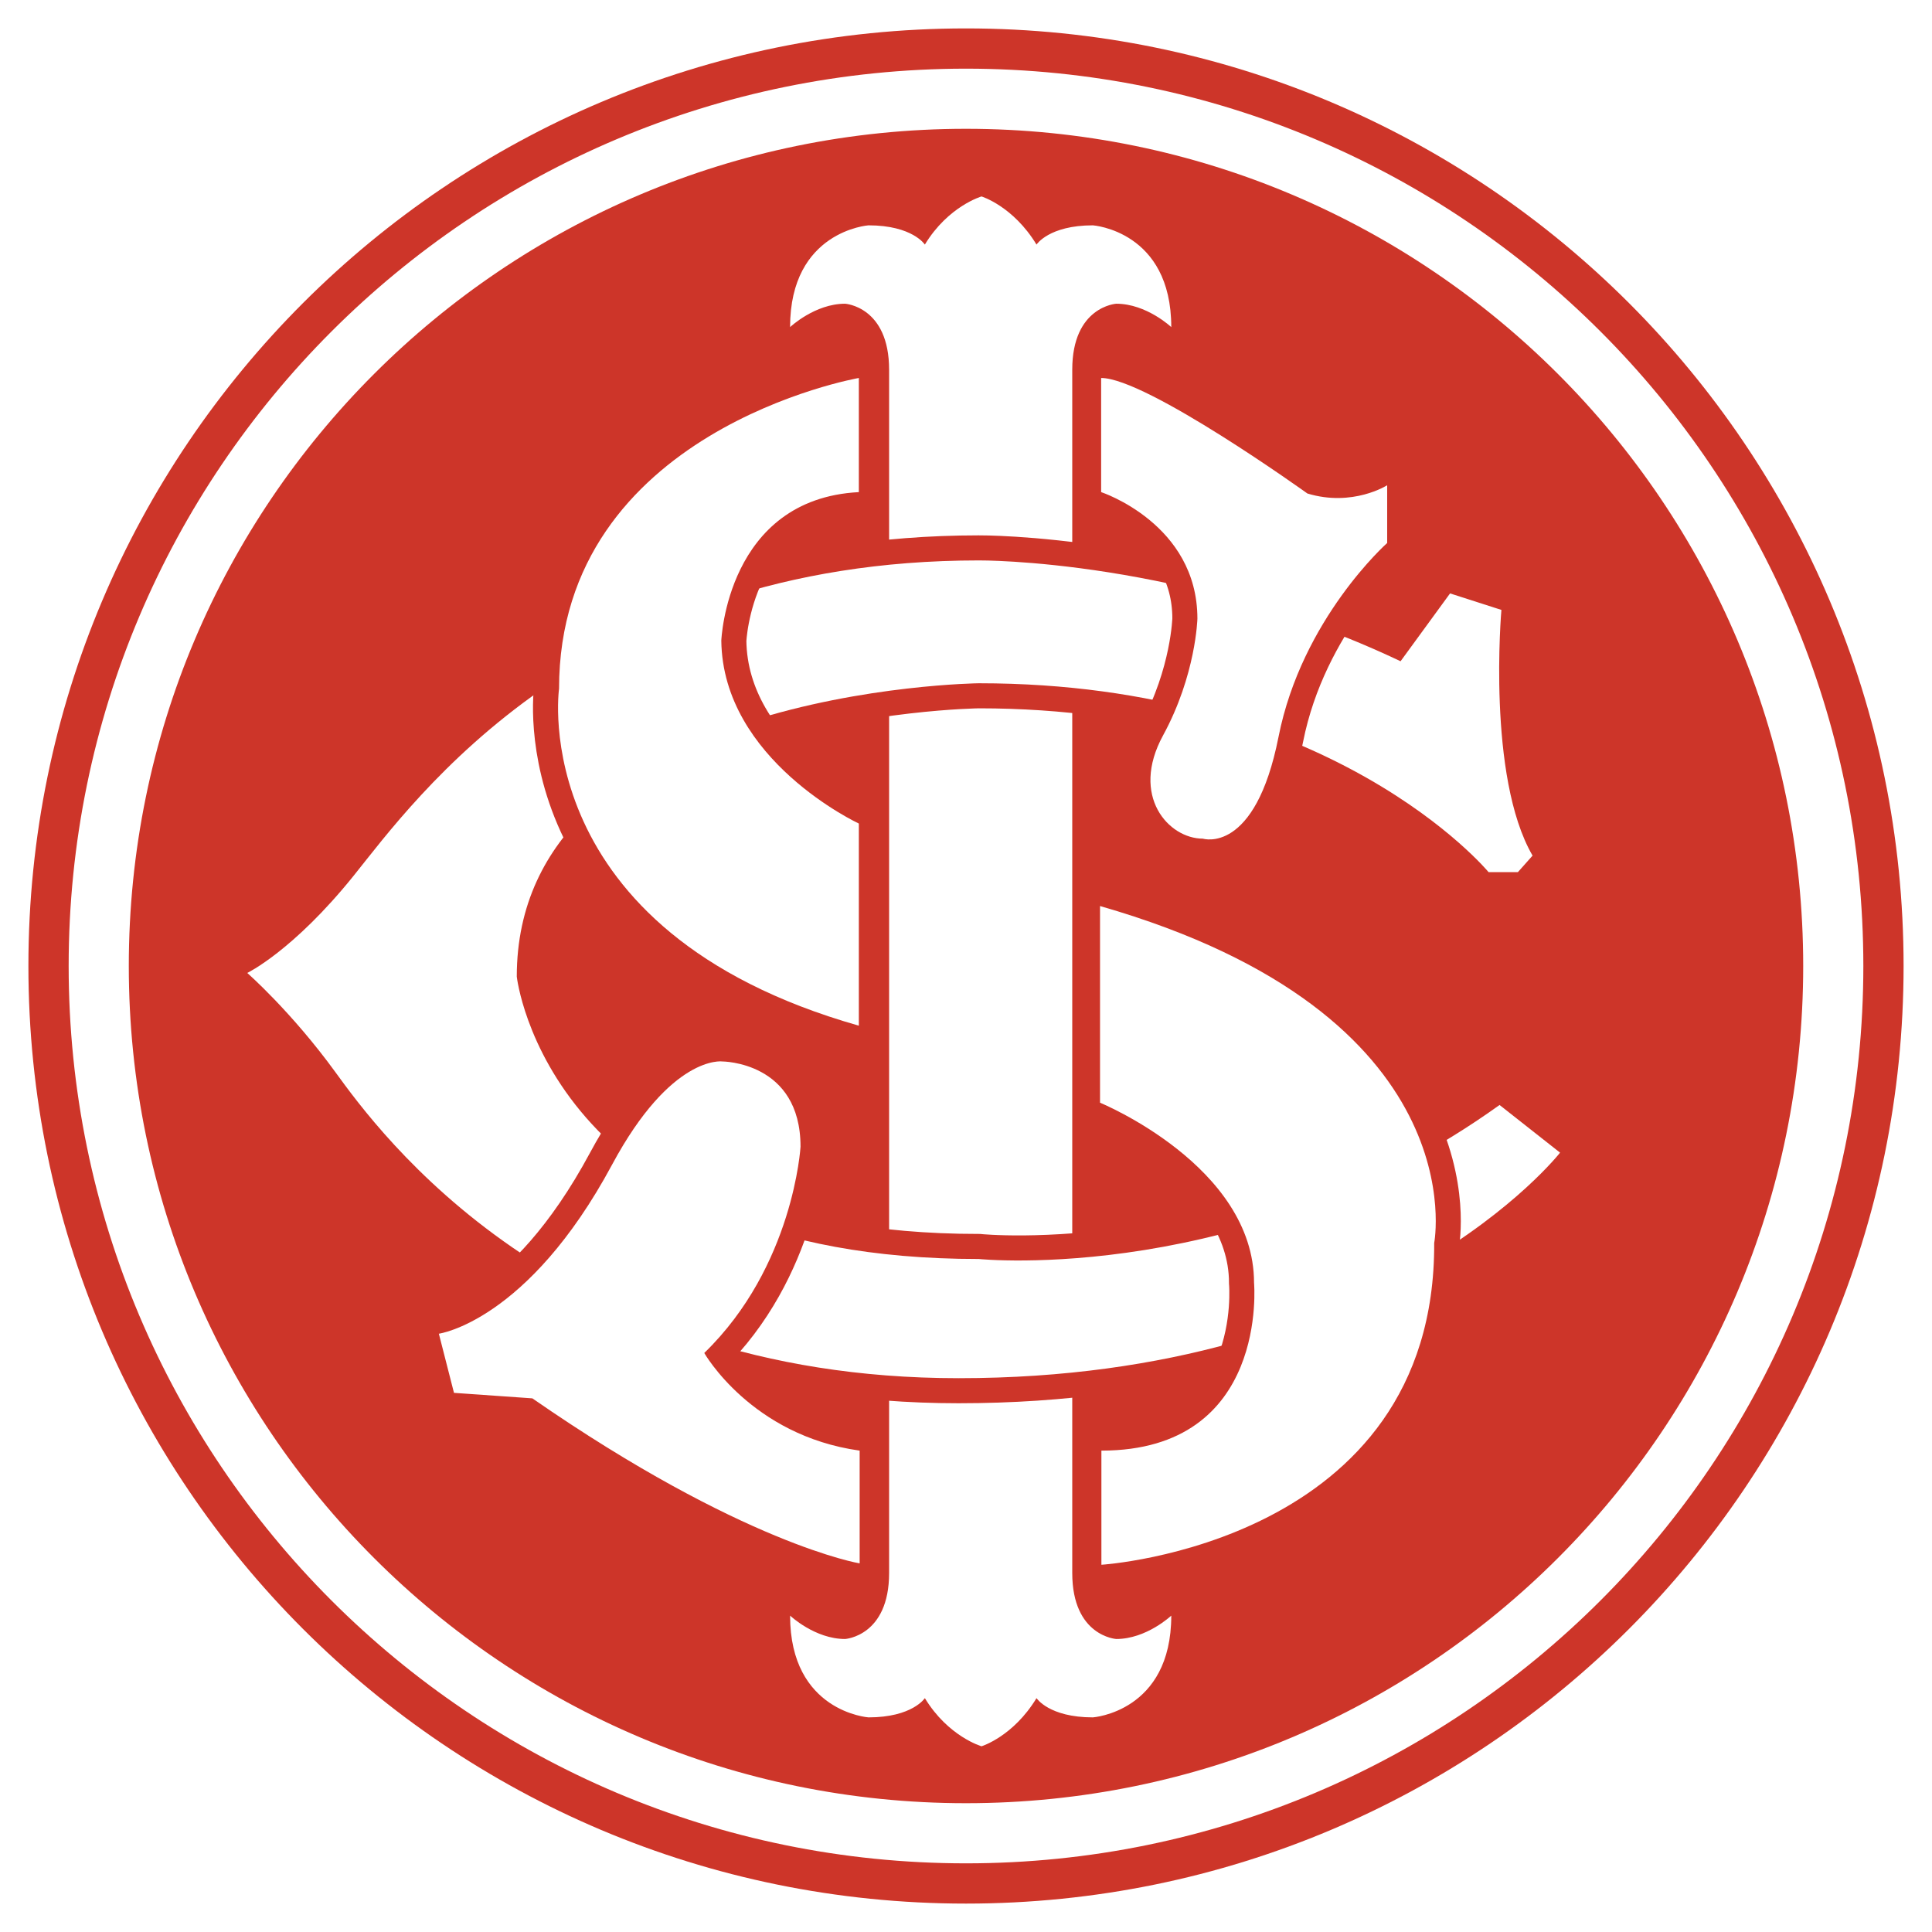
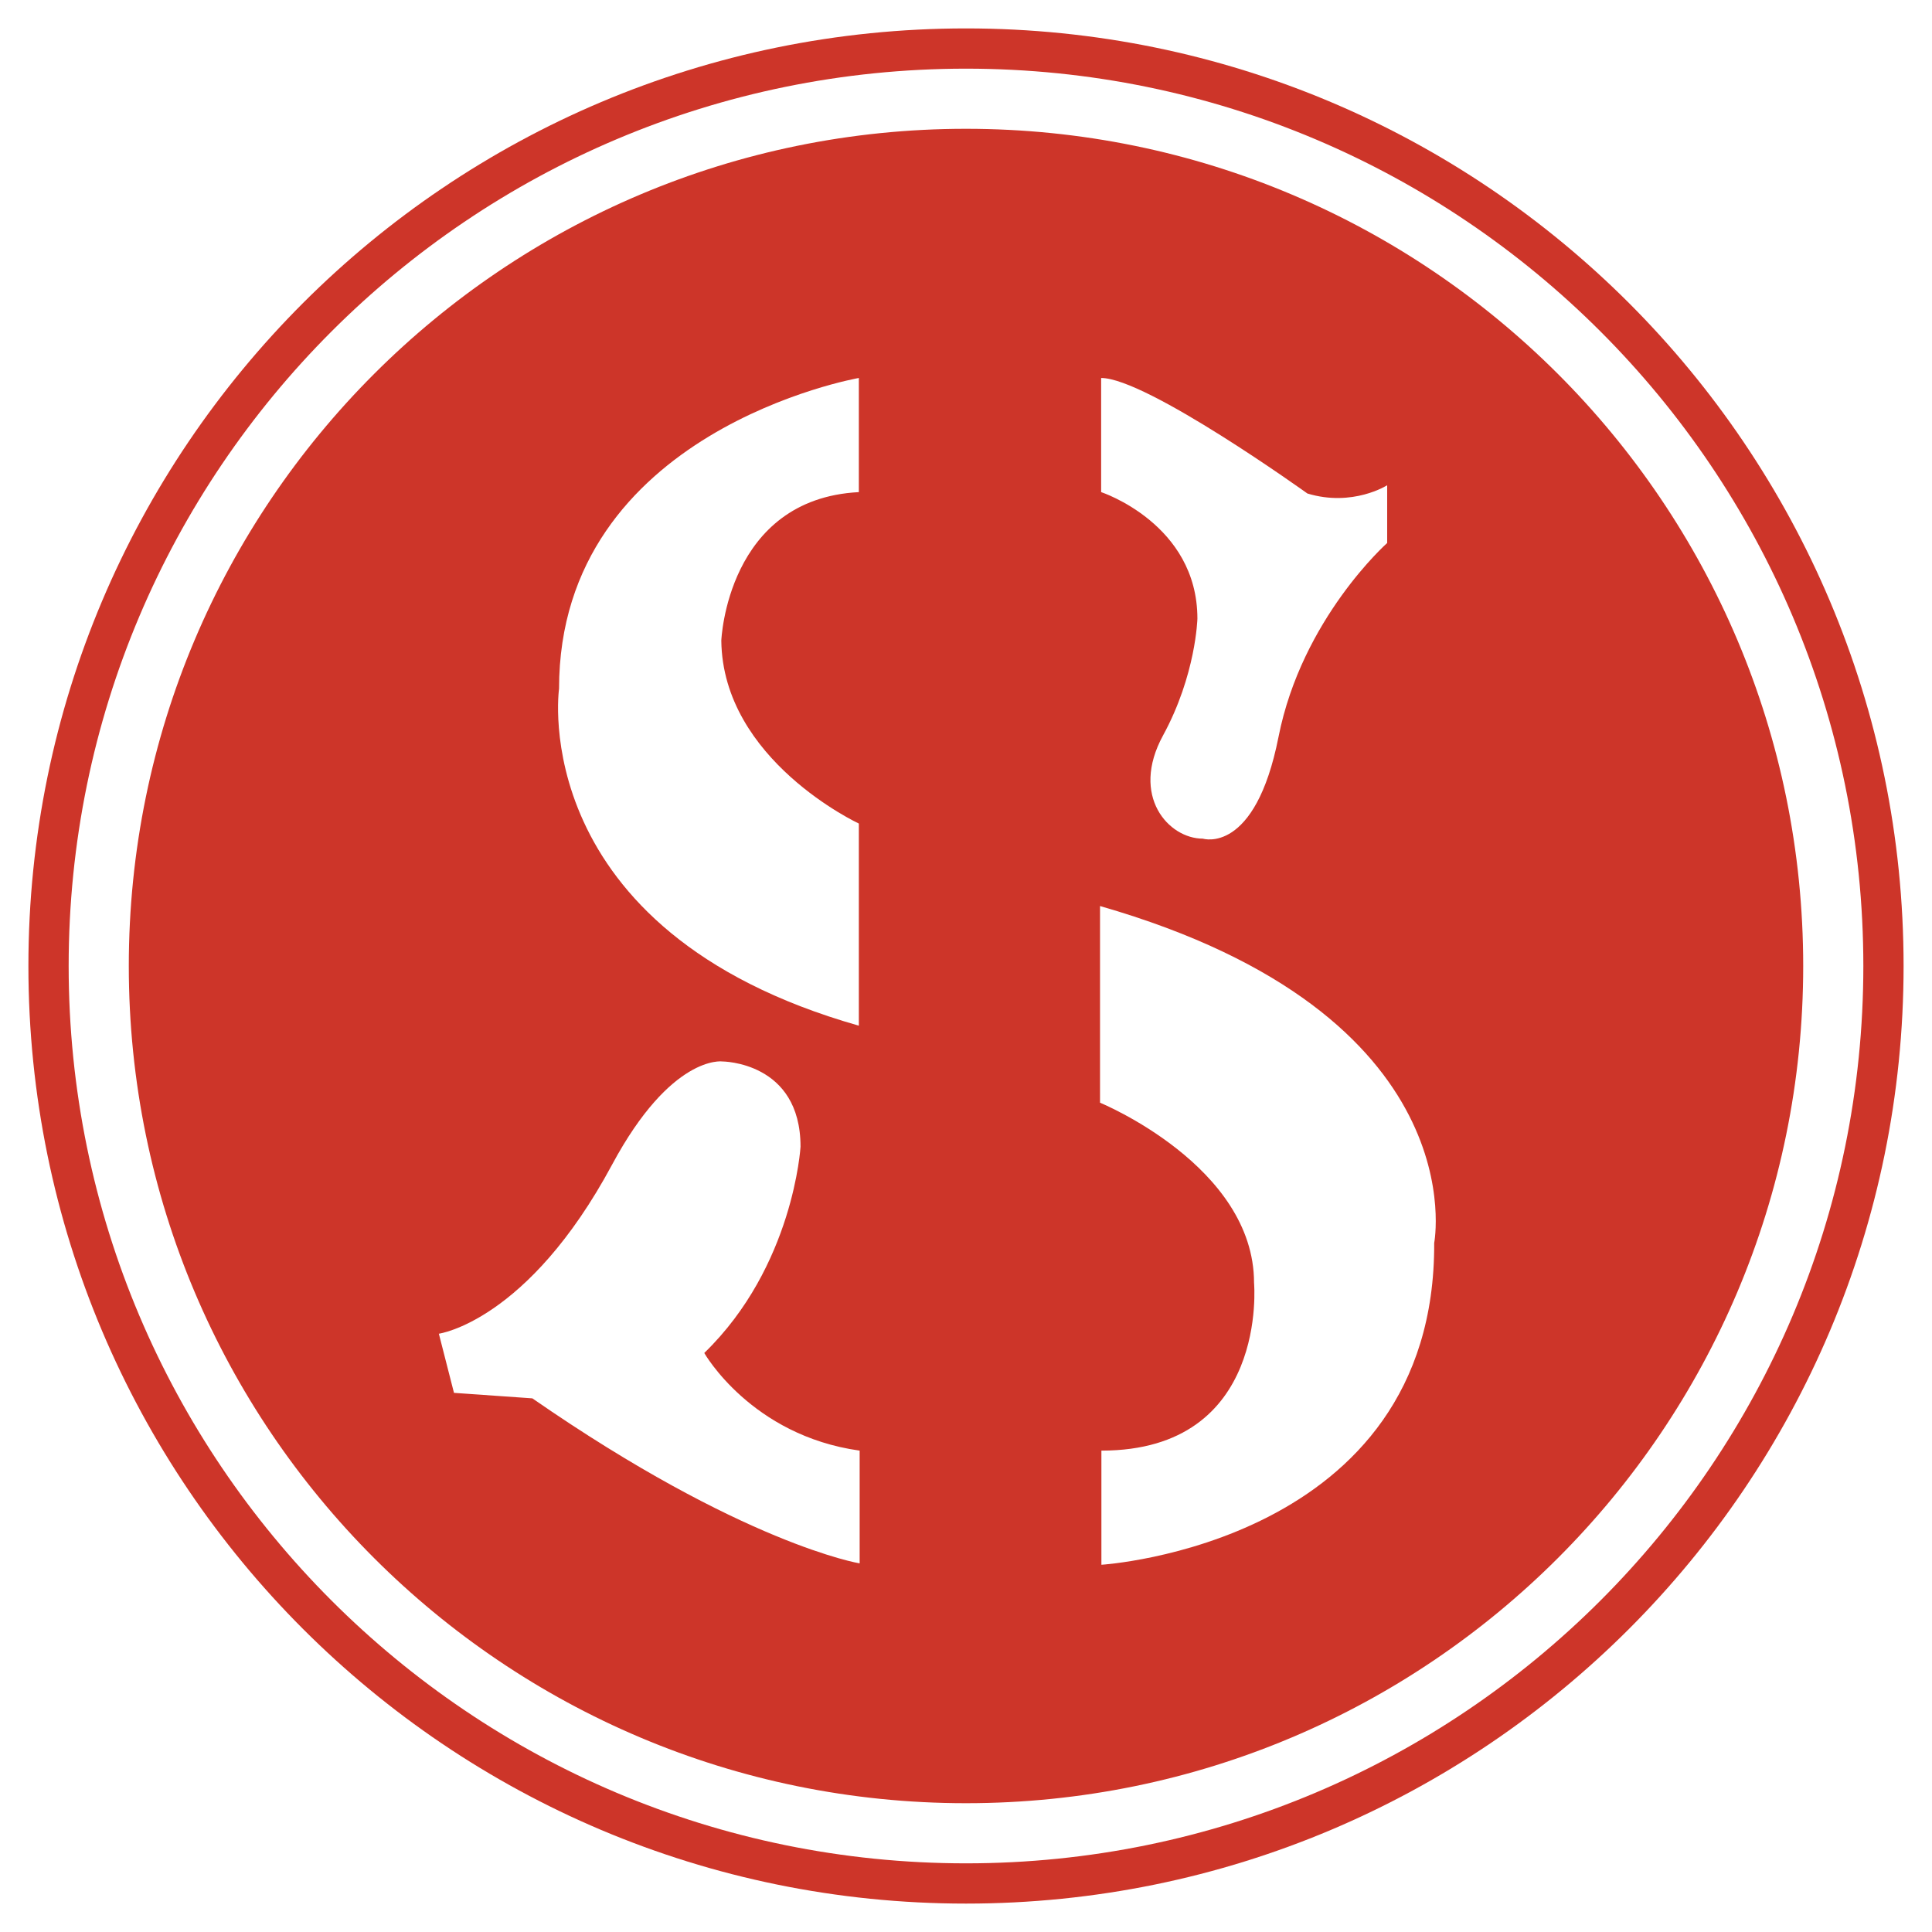
<svg xmlns="http://www.w3.org/2000/svg" width="2500" height="2500" viewBox="0 0 192.756 192.756">
-   <path fill-rule="evenodd" clip-rule="evenodd" fill="#fff" d="M0 0h192.756v192.756H0V0z" />
  <path d="M96.377 189.922c51.662 0 93.544-41.883 93.544-93.544 0-51.662-41.883-93.543-93.544-93.543-51.661 0-93.543 41.881-93.543 93.543 0 51.661 41.882 93.544 93.543 93.544z" fill-rule="evenodd" clip-rule="evenodd" fill="#cd3529" />
  <path d="M96.377 182.906c47.789 0 86.529-38.74 86.529-86.528 0-47.787-38.74-86.528-86.529-86.528C48.591 9.85 9.85 48.591 9.85 96.378c0 47.788 38.741 86.528 86.527 86.528" fill="none" stroke="#fff" stroke-width="6" stroke-miterlimit="2.613" />
-   <path d="M106.979 156.939c0 6.311 4.391 6.584 4.391 6.584 3.02 0 5.488-2.332 5.488-2.332 0 9.604-7.82 10.152-7.82 10.152-4.391 0-5.625-1.92-5.625-1.92-2.332 3.842-5.488 4.803-5.488 4.803s-3.32-.961-5.652-4.803c0 0-1.235 1.92-5.625 1.92 0 0-7.821-.549-7.821-10.152 0 0 2.47 2.332 5.488 2.332 0 0 4.391-.273 4.391-6.584V36.888c0-6.312-4.391-6.586-4.391-6.586-3.018 0-5.488 2.333-5.488 2.333 0-9.604 7.821-10.153 7.821-10.153 4.391 0 5.625 1.92 5.625 1.92 2.332-3.841 5.652-4.802 5.652-4.802s3.156.96 5.488 4.802c0 0 1.234-1.92 5.625-1.92 0 0 7.82.549 7.82 10.153 0 0-2.469-2.333-5.488-2.333 0 0-4.391.274-4.391 6.586v120.051z" fill-rule="evenodd" clip-rule="evenodd" fill="#fff" />
-   <path d="M95.647 137.502c42.441 0 60.001-22.502 60.001-22.502l-6.037-4.756c-25.244 18.111-51.953 15.367-51.953 15.367-42.989 0-46.099-28.172-46.099-28.172 0-28.721 46.099-29.27 46.099-29.27 35.307 0 50.855 18.842 50.855 18.842h2.928l1.463-1.646c-4.572-7.866-3.109-24.514-3.109-24.514l-5.123-1.646-4.938 6.768c-21.588-10.243-42.076-10.06-42.076-10.06-39.331 0-56.343 23.964-62.38 31.465-6.037 7.5-10.61 9.694-10.61 9.694s4.391 3.842 8.781 9.879c4.39 6.037 22.134 30.551 62.198 30.551z" fill-rule="evenodd" clip-rule="evenodd" fill="#fff" stroke="#cd3529" stroke-width="5" stroke-miterlimit="2.613" />
-   <path d="M95.647 137.502c42.441 0 60.001-22.502 60.001-22.502l-6.037-4.756c-25.244 18.111-51.953 15.367-51.953 15.367-42.989 0-46.099-28.172-46.099-28.172 0-28.721 46.099-29.27 46.099-29.27 35.307 0 50.855 18.842 50.855 18.842h2.928l1.463-1.646c-4.572-7.866-3.109-24.514-3.109-24.514l-5.123-1.646-4.938 6.768c-21.588-10.243-42.076-10.06-42.076-10.06-39.331 0-56.343 23.964-62.38 31.465-6.037 7.5-10.61 9.694-10.61 9.694s4.391 3.842 8.781 9.879c4.39 6.037 22.134 30.551 62.198 30.551z" fill-rule="evenodd" clip-rule="evenodd" fill="#fff" />
-   <path d="M109.75 90.396v19.62m0 0s15.367 6.311 15.367 17.975c0 0 1.51 16.738-15.23 16.738m0 0v11.387m0-.001s33.34-2.059 33.203-32.105c0 0 4.391-22.775-33.34-33.614m-24.064 11.936V82.165m0 0s-13.583-6.312-13.721-18.248c0 0 .549-14.132 13.721-14.818m0 0V37.711m0 0s-29.91 5.213-29.91 31.007c0 0-3.43 24.147 29.91 33.614m24.175-64.621v11.387m0 .001s9.604 3.156 9.604 12.623c0 0-.137 5.625-3.432 11.662-3.291 6.037.551 10.29 3.98 10.29 0 0 5.213 1.646 7.545-10.153s10.84-19.345 10.84-19.345m0-.001v-5.762m0 0s-3.43 2.195-7.959.823c0 0-16.051-11.524-20.578-11.524M85.768 144.729v11.25m0 0s-11.662-1.922-32.654-16.465m0 0l-7.82-.549-1.509-5.9m0-.001s8.863-1.201 17.287-16.875c5.9-10.977 10.976-10.289 10.976-10.289s7.821 0 7.821 8.506c0 0-.687 11.936-9.604 20.58 0 0 4.665 8.232 15.504 9.742" fill="none" stroke="#cd3529" stroke-width="5" stroke-miterlimit="2.613" />
  <path d="M109.75 90.396v19.62s15.367 6.311 15.367 17.975c0 0 1.51 16.738-15.23 16.738v11.387s33.34-2.059 33.203-32.105c0-.001 4.39-22.777-33.34-33.615zM85.686 102.332V82.165s-13.583-6.312-13.721-18.248c0 0 .549-14.132 13.721-14.818V37.711s-29.91 5.213-29.91 31.007c0 0-3.43 24.148 29.91 33.614zM109.861 37.711v11.387s9.604 3.156 9.604 12.623c0 0-.137 5.625-3.432 11.662-3.291 6.037.551 10.29 3.98 10.29 0 0 5.213 1.646 7.545-10.153s10.84-19.345 10.84-19.345v-5.762s-3.43 2.195-7.959.823c0 0-16.05-11.525-20.578-11.525zM85.768 144.729v11.25s-11.662-1.922-32.654-16.465l-7.82-.549-1.509-5.9s8.863-1.201 17.287-16.875c5.9-10.977 10.976-10.289 10.976-10.289s7.821 0 7.821 8.506c0 0-.687 11.936-9.604 20.58-.001-.001 4.664 8.232 15.503 9.742z" fill-rule="evenodd" clip-rule="evenodd" fill="#fff" />
</svg>